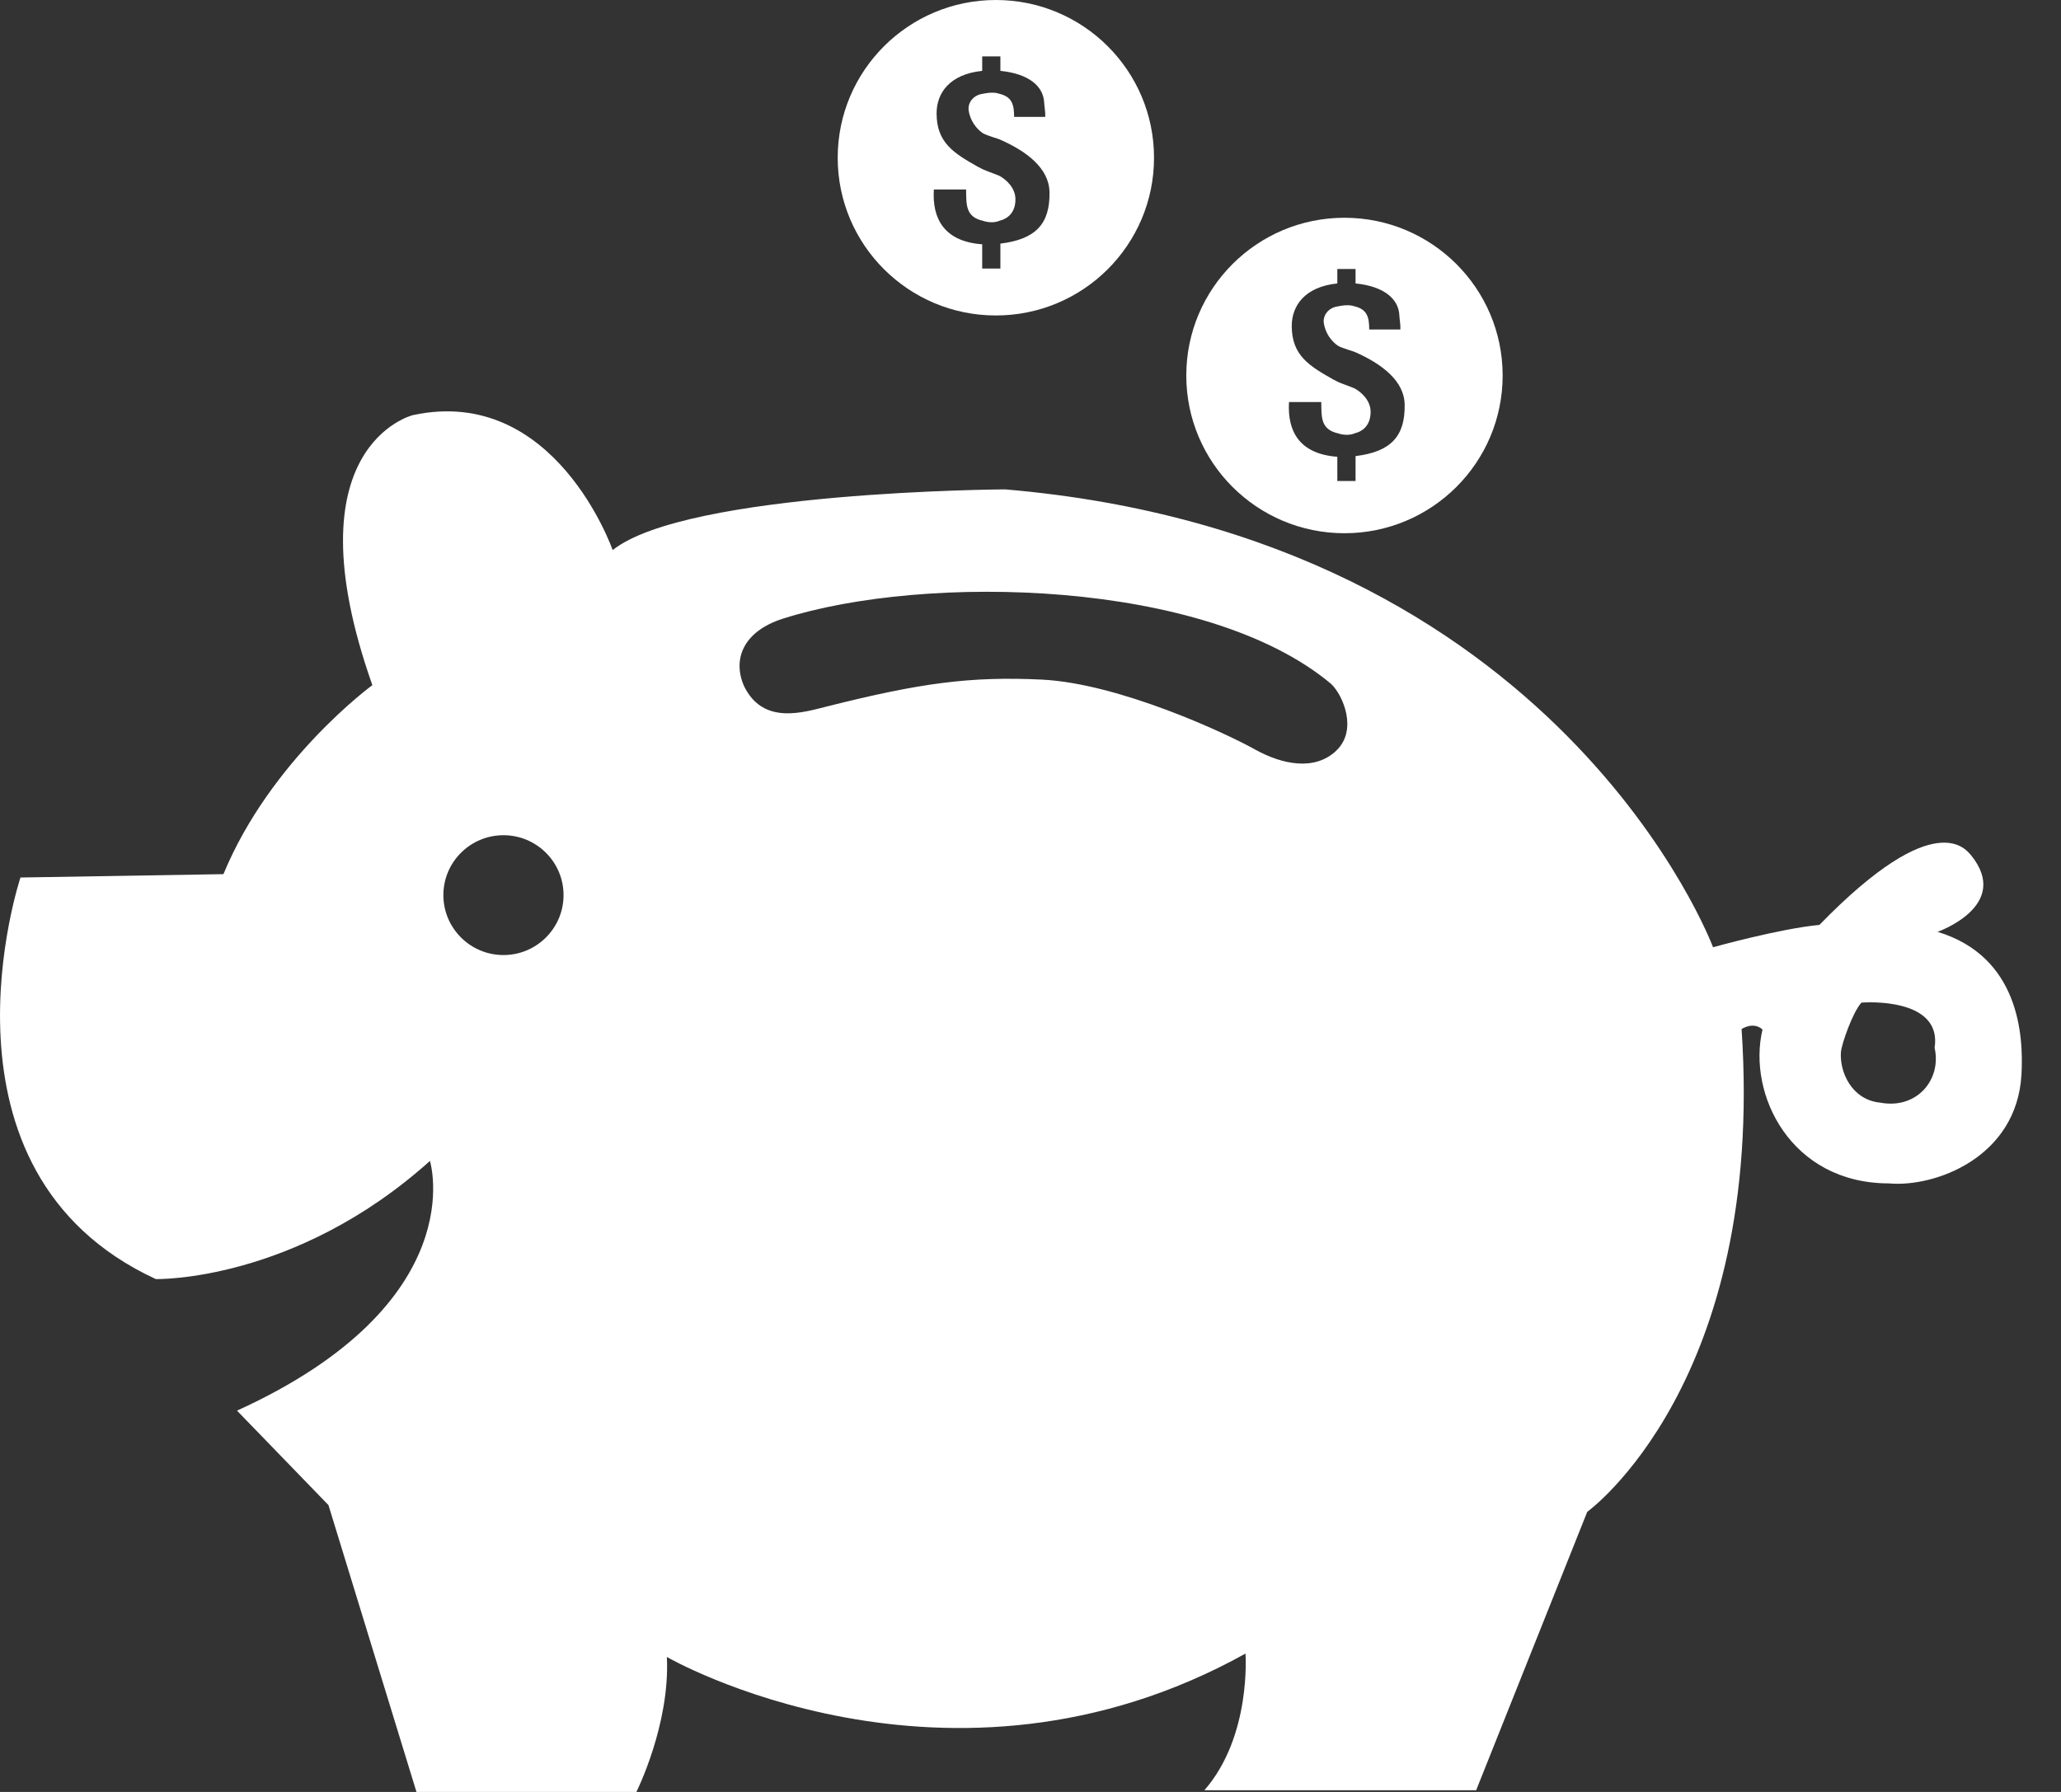
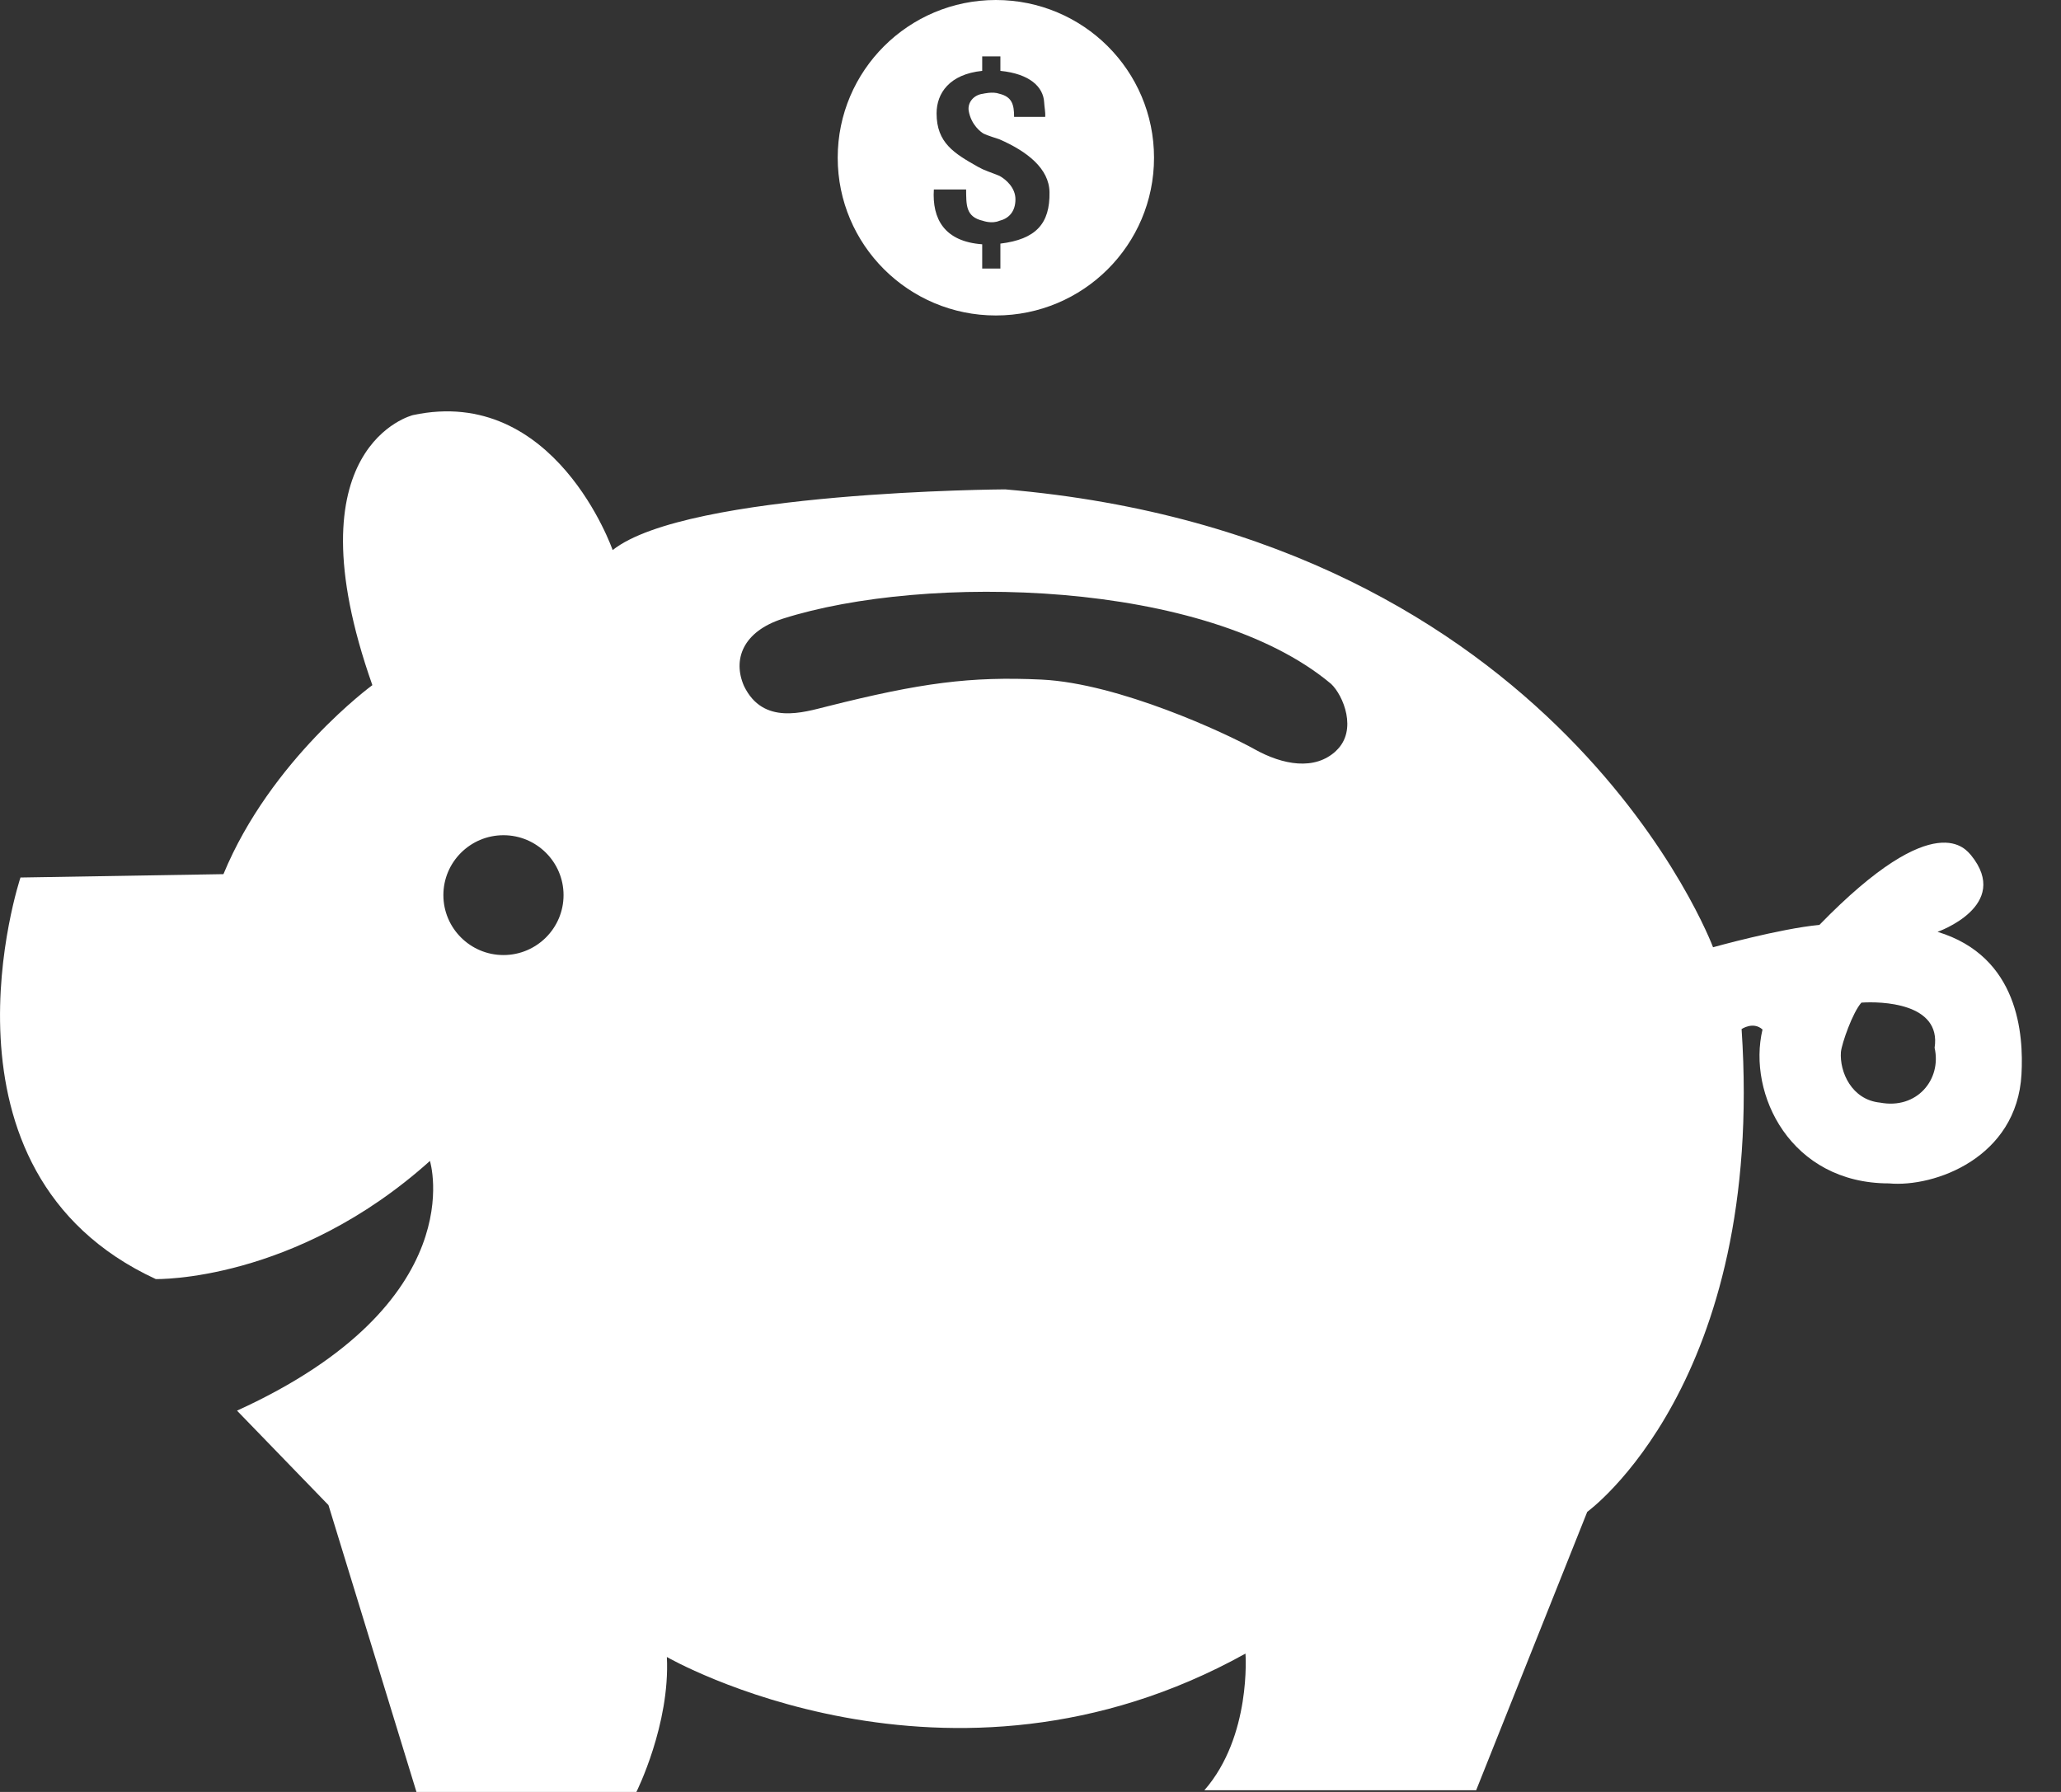
<svg xmlns="http://www.w3.org/2000/svg" fill="none" viewBox="0 0 46 40" height="40" width="46">
  <rect x="0" y="0" width="46" height="40" fill="#333333" stroke="none" />
  <rect height="40" width="46" />
  <g clip-path="url(#clip0_427_431)">
    <rect transform="translate(-307 -4464)" height="8252" width="1440" />
    <rect height="1237" width="1440" y="-834" x="-307" />
    <rect rx="20" height="169" width="296" y="-20" x="-227" />
    <g clip-path="url(#clip1_427_431)">
      <path fill="white" d="M22.227 7.042C24.177 7.042 25.757 5.466 25.757 3.521C25.757 1.577 24.177 0 22.227 0C20.278 0 18.697 1.577 18.697 3.521C18.697 5.466 20.278 7.042 22.227 7.042ZM20.843 4.229H21.563C21.568 4.561 21.545 4.841 21.939 4.929C21.939 4.929 22.136 5.002 22.305 4.929C22.51 4.879 22.664 4.73 22.664 4.448C22.664 4.194 22.459 4.01 22.31 3.927C22.31 3.927 22.197 3.879 22.05 3.826C21.972 3.798 21.896 3.763 21.826 3.723C21.295 3.423 20.904 3.189 20.904 2.531C20.904 2.08 21.192 1.657 21.922 1.582V1.259H22.328V1.582C22.982 1.647 23.288 1.939 23.305 2.287C23.31 2.395 23.336 2.501 23.328 2.609H22.634C22.634 2.332 22.586 2.161 22.305 2.093C22.159 2.038 21.939 2.093 21.939 2.093C21.73 2.118 21.591 2.29 21.621 2.476C21.677 2.793 21.899 2.954 21.957 2.985C22.023 3.02 22.303 3.108 22.303 3.108C22.927 3.38 23.416 3.763 23.424 4.289C23.437 4.995 23.118 5.342 22.328 5.438V5.995H21.922V5.453C21.083 5.393 20.8 4.891 20.843 4.226V4.229Z" />
-       <path fill="white" d="M30.007 11.903C31.957 11.903 33.538 10.327 33.538 8.382C33.538 6.438 31.957 4.861 30.007 4.861C28.058 4.861 26.477 6.438 26.477 8.382C26.477 10.327 28.058 11.903 30.007 11.903ZM28.77 8.974H29.49C29.495 9.307 29.472 9.586 29.866 9.674C29.866 9.674 30.063 9.747 30.232 9.674C30.437 9.624 30.591 9.475 30.591 9.193C30.591 8.939 30.386 8.755 30.237 8.672C30.237 8.672 30.123 8.624 29.977 8.571C29.899 8.544 29.823 8.508 29.752 8.468C29.222 8.168 28.831 7.934 28.831 7.277C28.831 6.828 29.118 6.403 29.848 6.327V6.005H30.255V6.327C30.909 6.393 31.214 6.685 31.232 7.032C31.237 7.141 31.262 7.246 31.255 7.355H30.56C30.56 7.078 30.512 6.904 30.232 6.838C30.086 6.783 29.866 6.838 29.866 6.838C29.656 6.864 29.517 7.035 29.548 7.221C29.603 7.539 29.826 7.7 29.884 7.73C29.947 7.765 30.23 7.853 30.23 7.853C30.853 8.125 31.343 8.508 31.351 9.032C31.363 9.737 31.045 10.085 30.255 10.181V10.737H29.848V10.196C29.01 10.135 28.727 9.634 28.77 8.969V8.974Z" />
      <path fill="white" d="M43.242 20.802C43.242 20.802 44.908 20.22 43.992 19.09C43.893 18.991 43.232 17.948 40.608 20.646C39.724 20.729 38.234 21.145 38.234 21.145C38.234 21.145 34.82 11.979 22.434 10.924C22.434 10.924 15.336 10.961 13.674 12.279C13.674 12.279 12.391 8.586 9.217 9.266C9.217 9.266 6.422 9.944 8.311 15.294C8.311 15.294 6.045 16.951 4.987 19.513L0.457 19.588C0.457 19.588 -1.732 26.142 3.477 28.552C3.477 28.552 6.573 28.628 9.596 25.915C9.596 25.915 10.578 29.079 5.29 31.489L7.331 33.597L9.295 40H14.204C14.204 40 14.959 38.494 14.884 36.988C14.884 36.988 21.151 40.605 27.798 36.912C27.798 36.912 27.936 38.756 26.881 39.962H32.947L35.426 33.748C35.426 33.748 39.401 30.882 38.871 22.971C38.871 22.971 39.131 22.794 39.338 22.981C38.995 24.424 39.967 26.416 42.159 26.416C43.179 26.51 45.017 25.842 45.118 23.981C45.166 23.104 45.063 21.351 43.242 20.8V20.802ZM11.237 21.319C10.497 21.319 9.896 20.719 9.896 19.981C9.896 19.243 10.497 18.644 11.237 18.644C11.977 18.644 12.578 19.243 12.578 19.981C12.578 20.719 11.977 21.319 11.237 21.319ZM29.825 16.757C29.346 17.21 28.628 17.075 28 16.724C27.371 16.372 24.974 15.253 23.247 15.17C21.661 15.095 20.548 15.243 18.457 15.77C17.944 15.896 17.033 16.198 16.606 15.314C16.346 14.722 16.581 14.095 17.474 13.81C20.644 12.8 26.921 12.926 29.709 15.266C29.979 15.52 30.308 16.301 29.823 16.757H29.825ZM41.962 24.613C41.328 24.55 41.055 23.928 41.088 23.482C41.108 23.291 41.348 22.601 41.545 22.381C41.972 22.351 43.335 22.381 43.179 23.389C43.34 24.099 42.782 24.769 41.962 24.613Z" />
    </g>
  </g>
  <defs>
    <linearGradient gradientUnits="userSpaceOnUse" y2="-20" x2="-105" y1="149" x1="-42" id="paint0_linear_427_431">
      <stop stop-color="white" />
      <stop stop-opacity="0.64" stop-color="white" offset="1" />
    </linearGradient>
    <clipPath id="clip0_427_431">
      <rect transform="translate(-307 -4464)" fill="white" height="8252" width="1440" />
    </clipPath>
    <clipPath id="clip1_427_431">
      <rect fill="white" height="40" width="45.128" />
    </clipPath>
  </defs>
</svg>